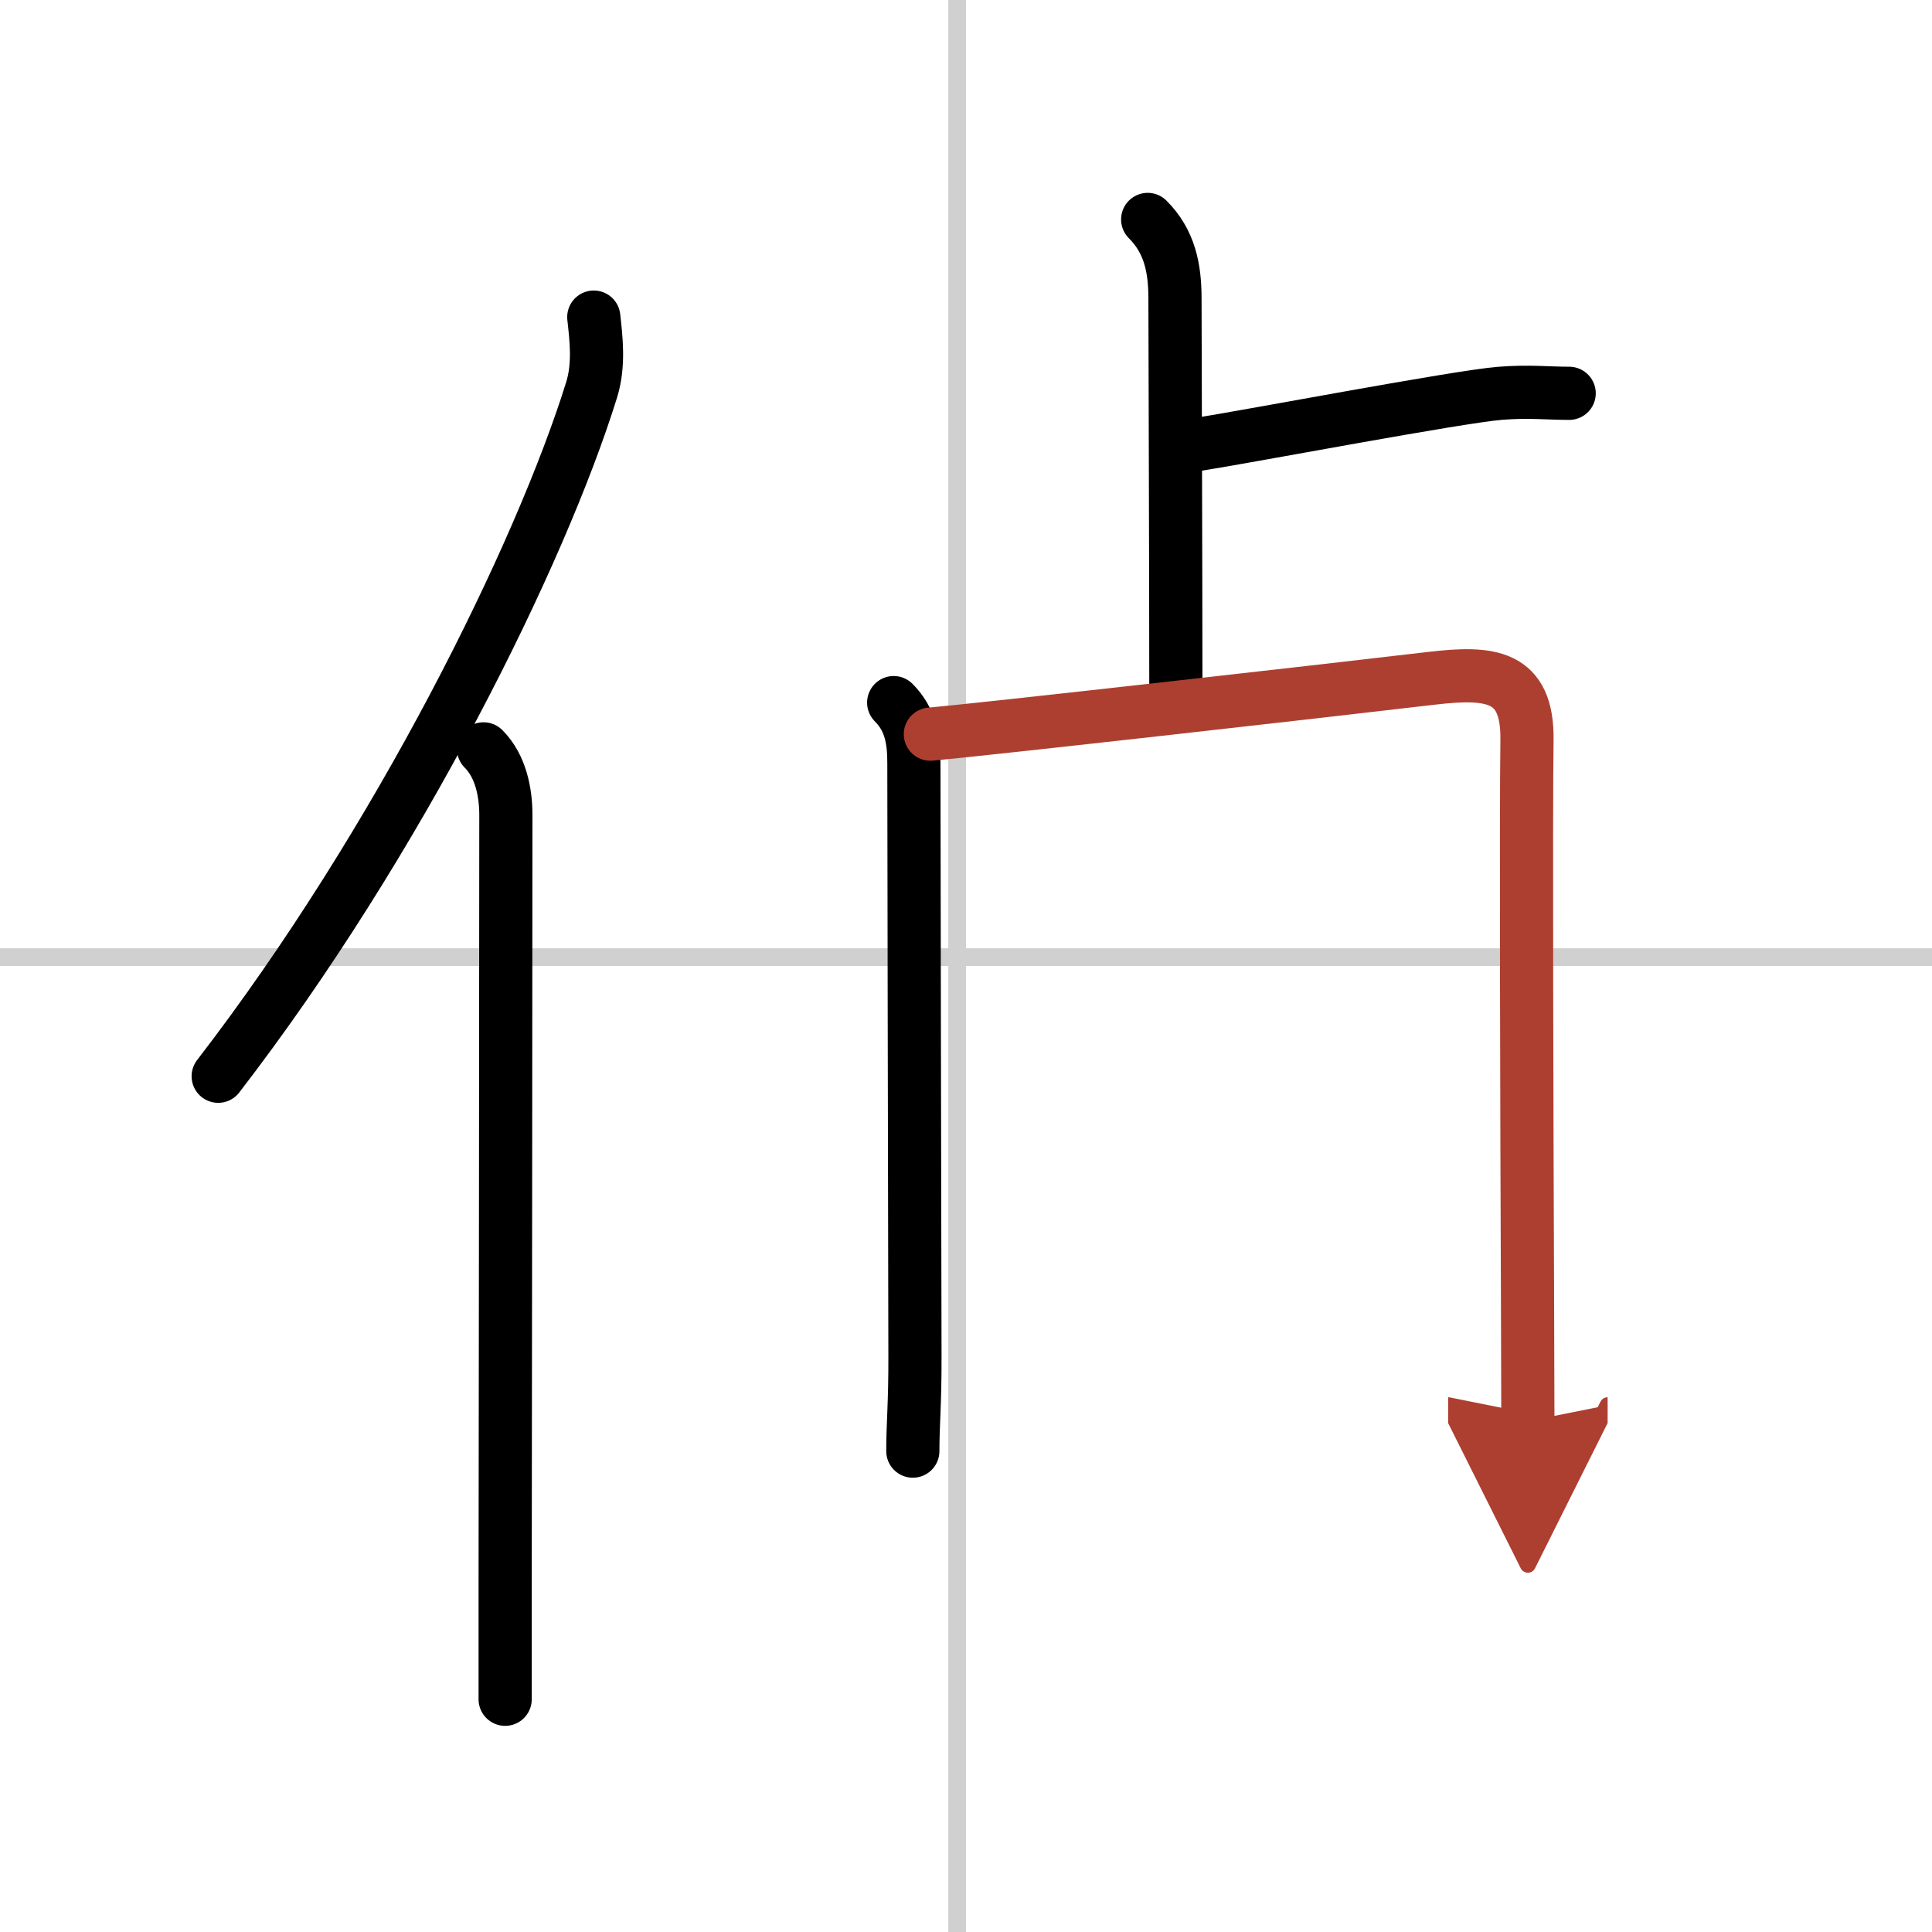
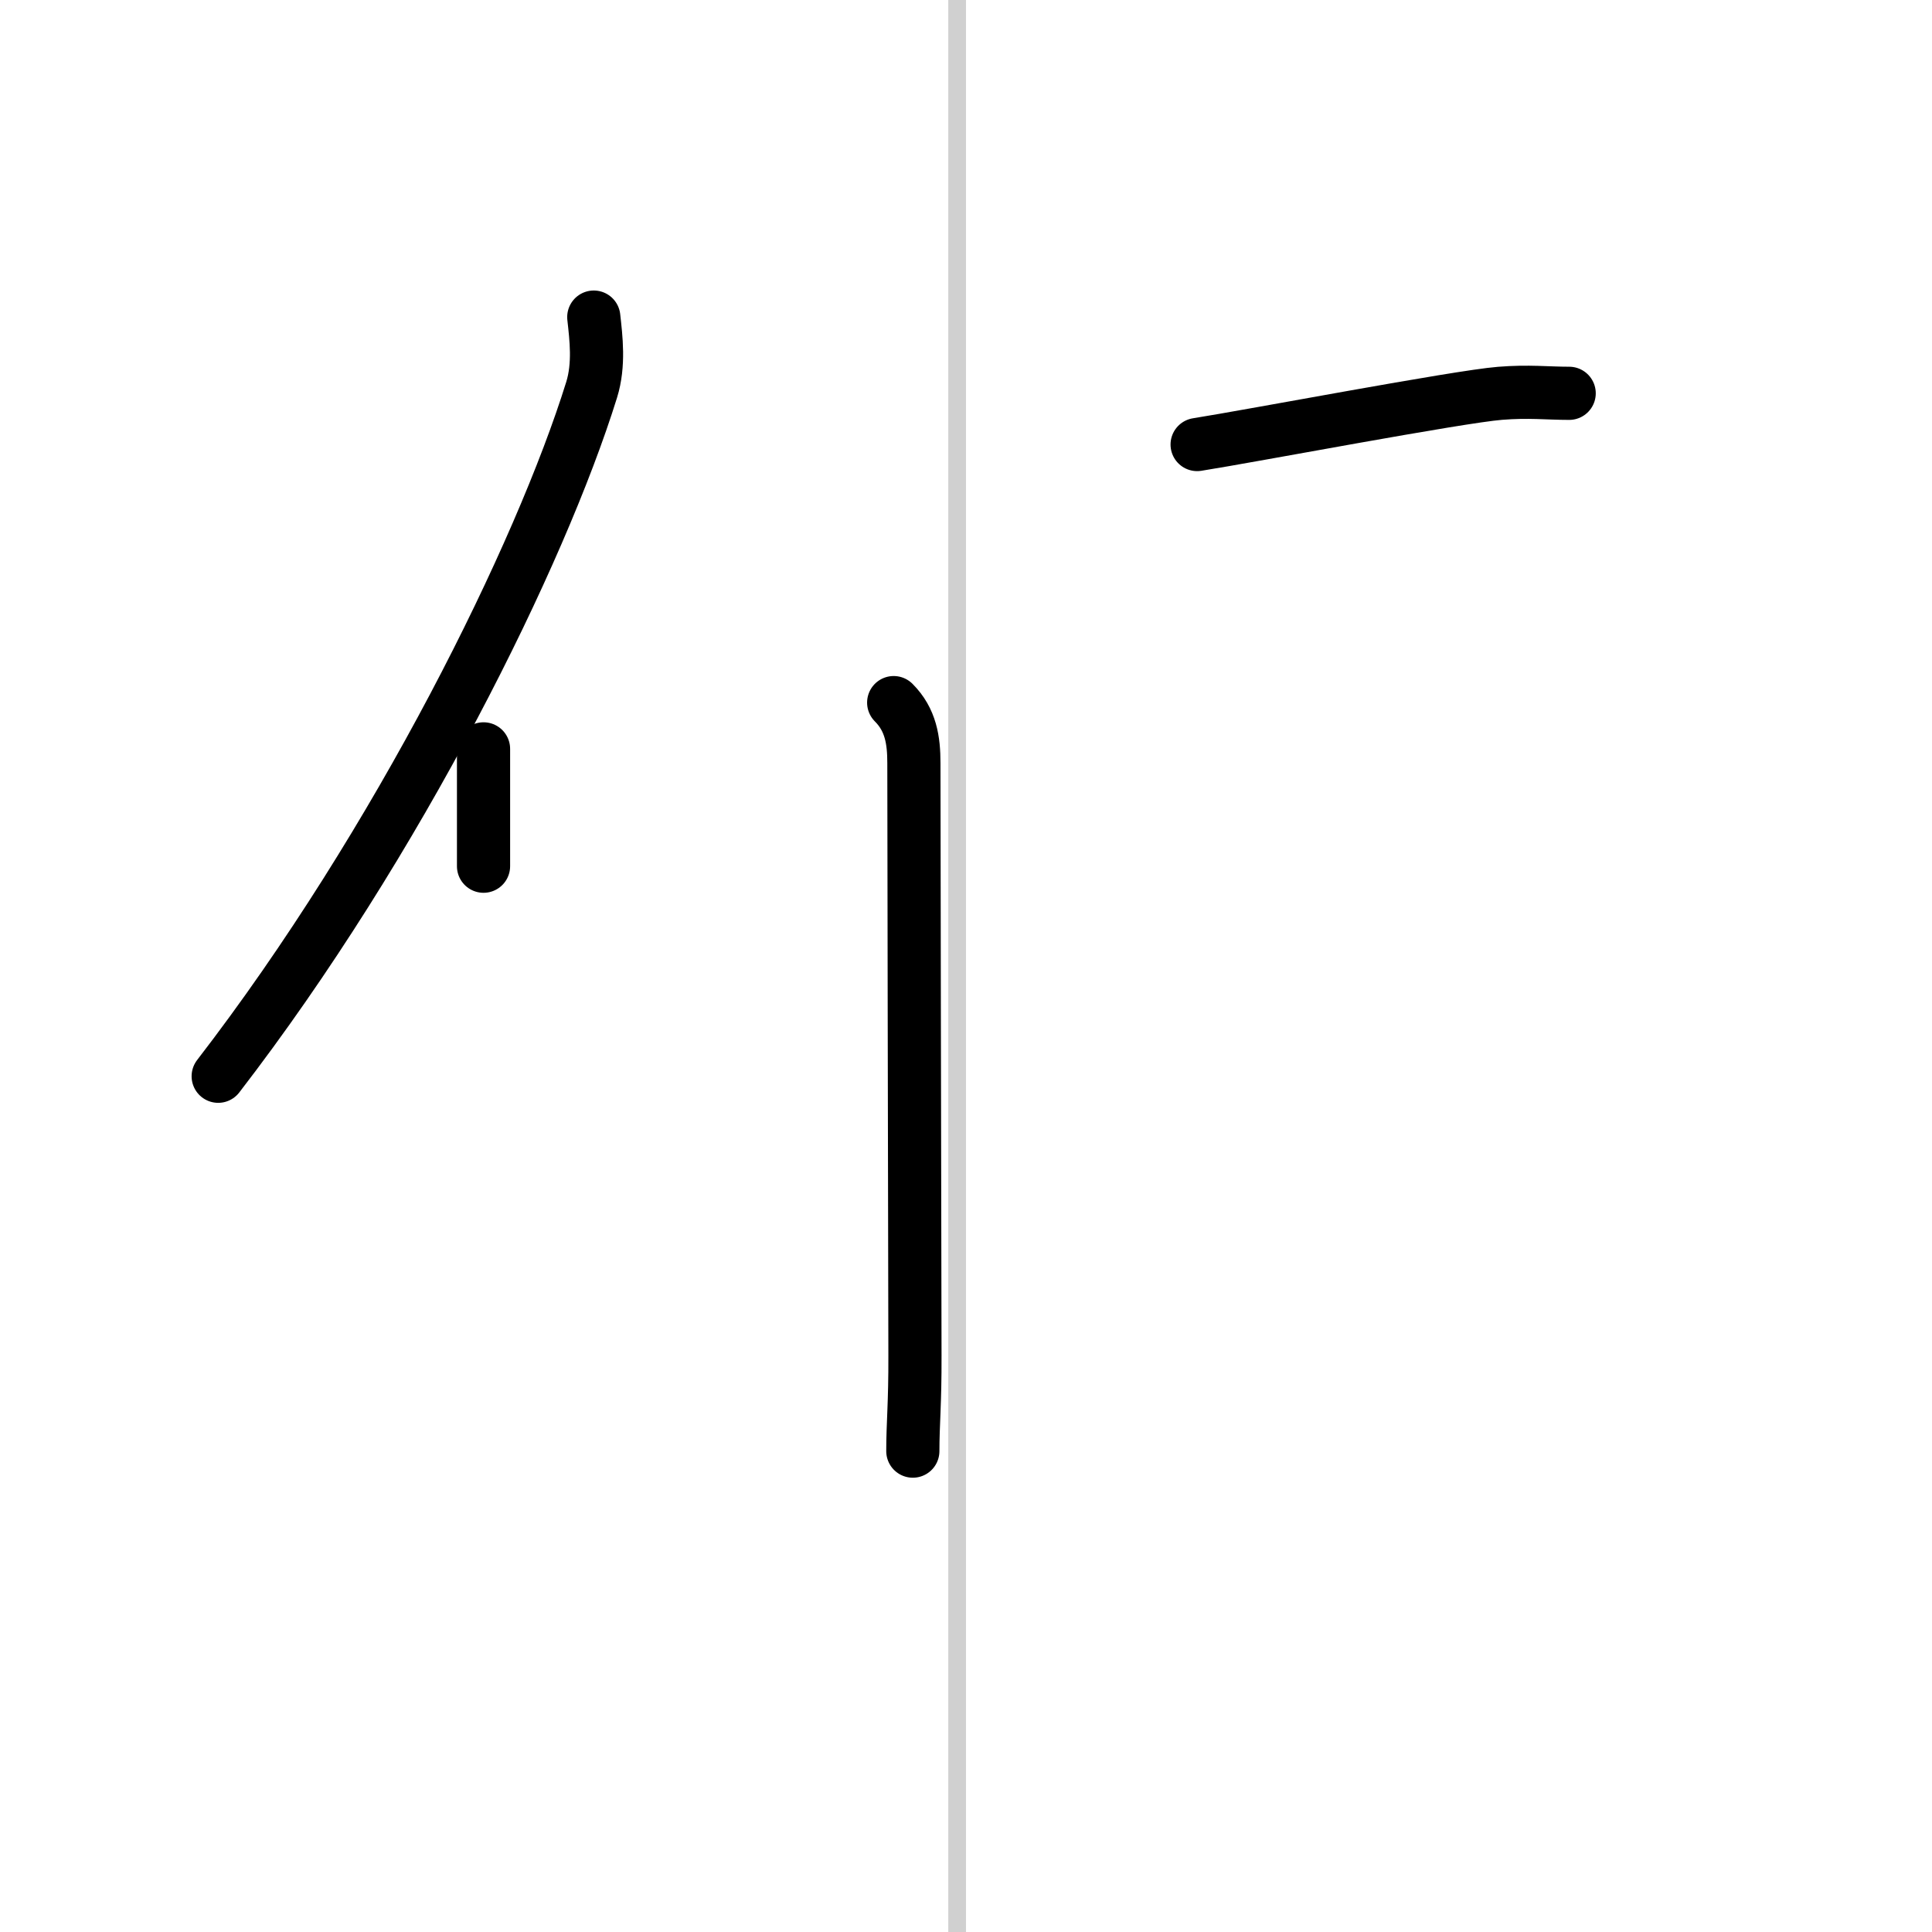
<svg xmlns="http://www.w3.org/2000/svg" width="400" height="400" viewBox="0 0 109 109">
  <defs>
    <marker id="a" markerWidth="4" orient="auto" refX="1" refY="5" viewBox="0 0 10 10">
      <polyline points="0 0 10 5 0 10 1 5" fill="#ad3f31" stroke="#ad3f31" />
    </marker>
  </defs>
  <g fill="none" stroke="#000" stroke-linecap="round" stroke-linejoin="round" stroke-width="3">
    <rect width="100%" height="100%" fill="#fff" stroke="#fff" />
    <line x1="54" x2="54" y2="109" stroke="#d0d0d0" stroke-width="1" />
-     <line x2="109" y1="54" y2="54" stroke="#d0d0d0" stroke-width="1" />
    <path d="M33.5,17.89c0.13,1.18,0.32,2.68-0.12,4.1C30.5,31.25,22.5,47.5,12.31,60.72" />
-     <path d="m27.28 42.25c0.98 0.98 1.26 2.47 1.26 3.73 0 10.61-0.03 31.26-0.04 43.27v6.62" />
-     <path d="m64.75 12.38c1.24 1.24 1.54 2.74 1.54 4.46 0 0.95 0.05 15.66 0.05 21.95" />
+     <path d="m27.28 42.25v6.62" />
    <path d="m67.54 25.08c3.04-0.48 14.71-2.7 17.09-2.89 1.62-0.13 2.68 0 3.9 0" />
    <path d="m50.42 39.64c0.97 0.97 1.14 2.13 1.14 3.41 0 3.96 0.04 22.49 0.06 33.42 0.01 2.7-0.12 3.86-0.12 5.4" />
-     <path d="m52.49 41.42c2.84-0.25 21.92-2.4 28.26-3.15 3.32-0.39 5.45-0.21 5.4 3.48-0.06 4.01-0.01 21.64 0.03 31.63 0.01 4 0.02 6.73 0.02 6.8" marker-end="url(#a)" stroke="#ad3f31" />
  </g>
</svg>